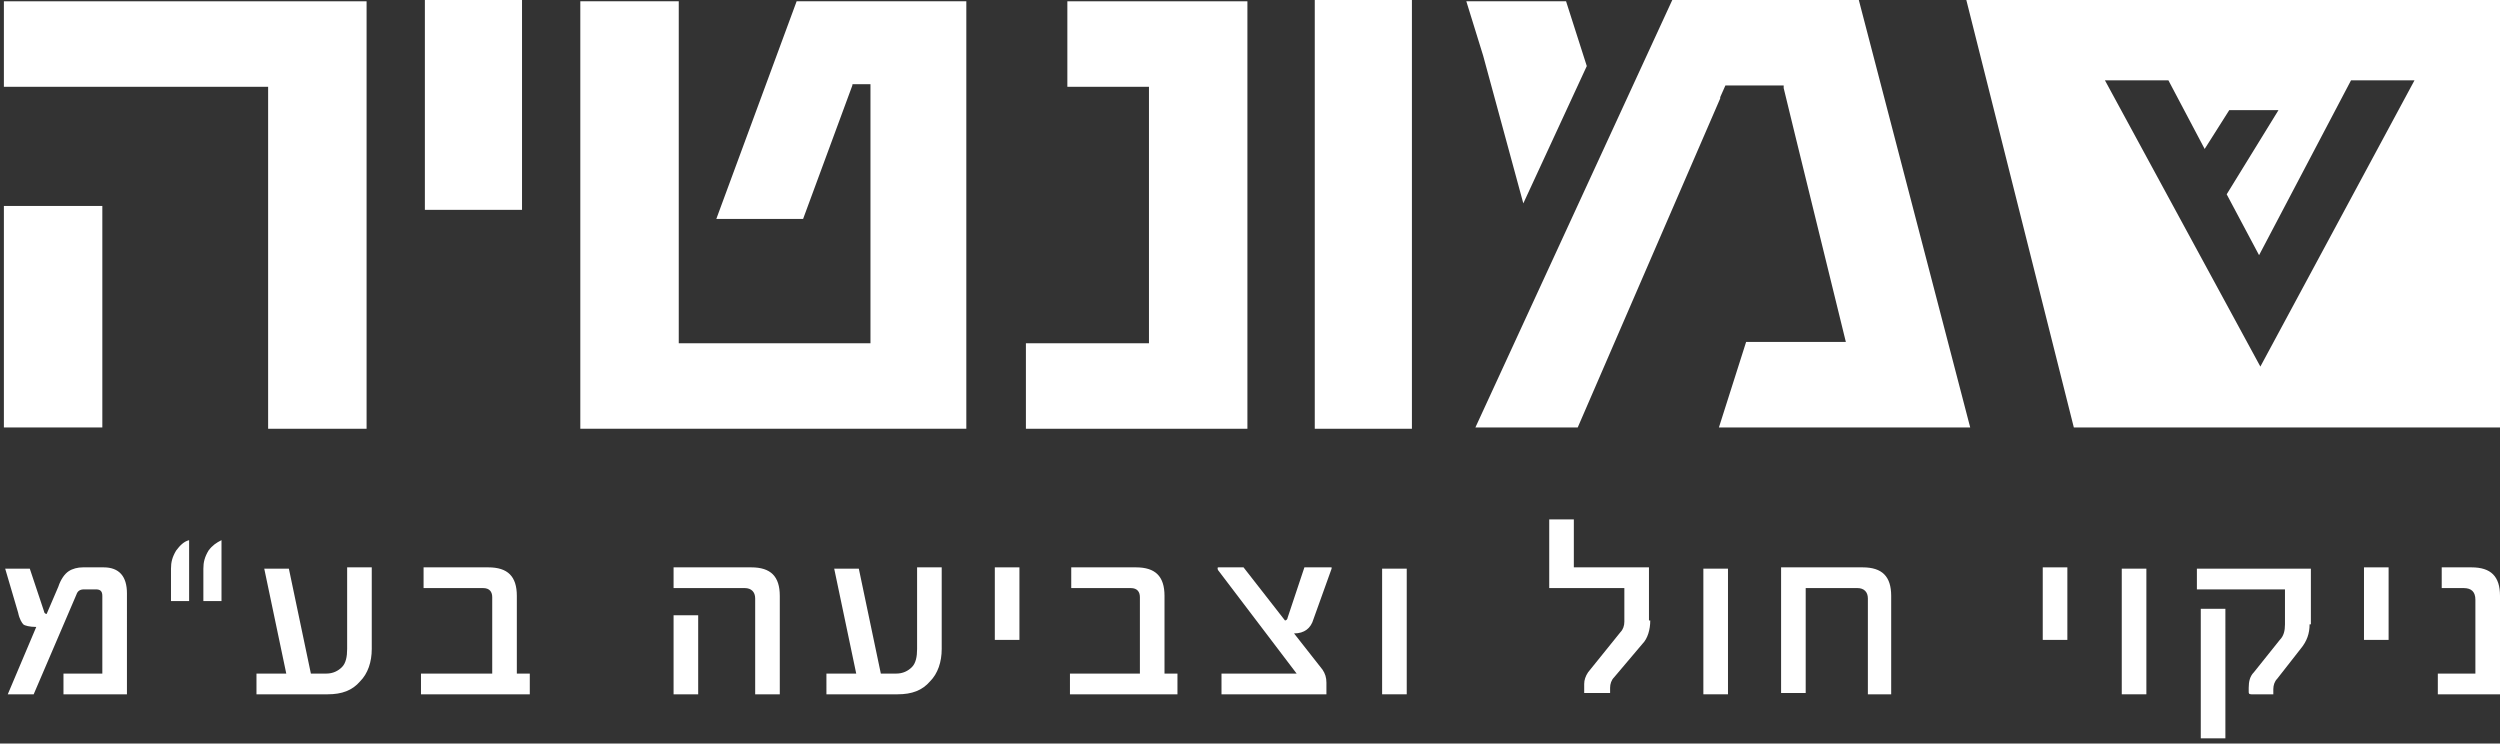
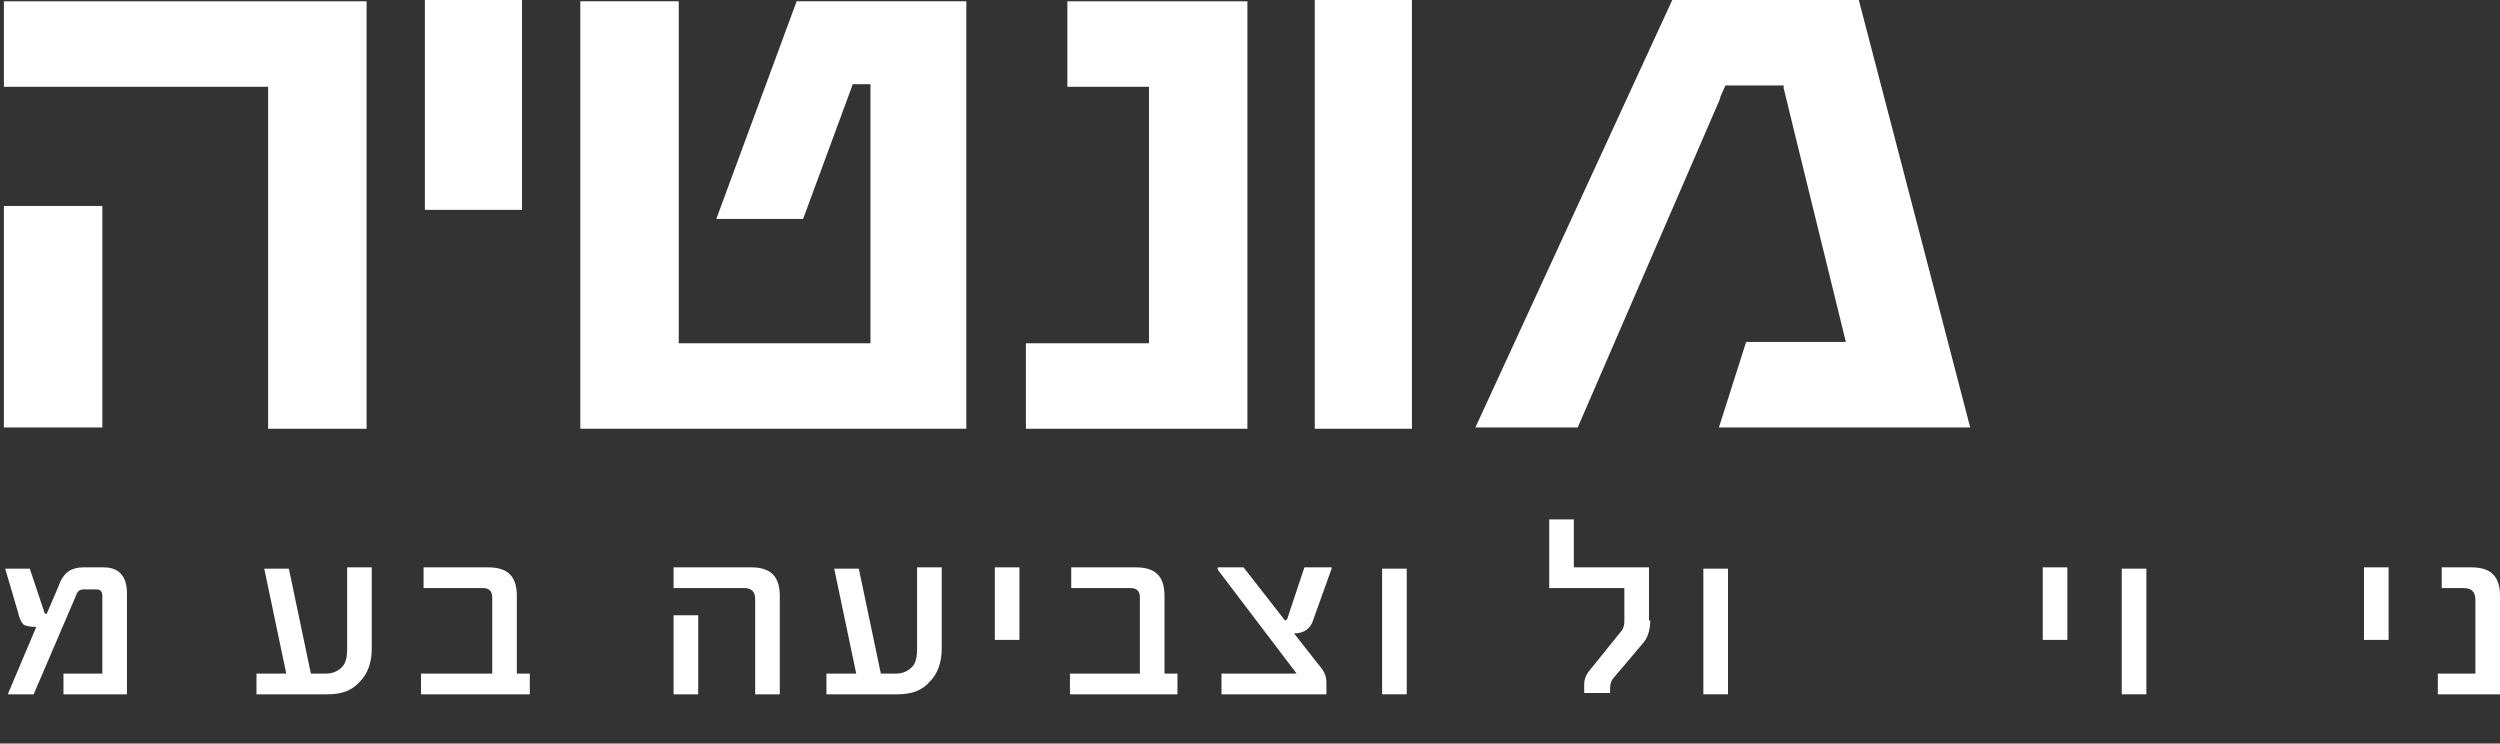
<svg xmlns="http://www.w3.org/2000/svg" version="1.1" id="Layer_1" x="0px" y="0px" width="193px" height="57.4px" viewBox="0 0 193 57.4" style="enable-background:new 0 0 193 57.4;" xml:space="preserve">
  <rect x="0" y="0" width="193" height="57.4" fill="#333333" stroke="none" />
  <style type="text/css">
	.st0{fill:#FFFFFF;}
</style>
  <g>
    <g>
      <rect x="0.3" y="15.9" class="st0" width="7.6" height="17.1" />
      <path class="st0" d="M55.3,16.9H62l3.8-10.3c0-0.1,0-0.1,0.1-0.1l1.3,0c0,0,0,0.1,0,0.1v19.9H52.4V0.1h-7.6v33h29.8v-33H61.5    L55.3,16.9z" />
      <polygon class="st0" points="82.4,6.7 88.7,6.7 88.7,26.5 79.2,26.5 79.2,33.1 96.3,33.1 96.3,0.1 82.4,0.1   " />
      <polygon class="st0" points="0.3,6.7 20.7,6.7 20.7,33.1 28.3,33.1 28.3,0.1 0.3,0.1   " />
      <rect x="32.8" class="st0" width="7.5" height="16.2" />
-       <path class="st0" d="M151.8,0l8.3,33H193V0H151.8z M174.5,28.3l-12-22.1h4.9l2.8,5.3l1.9-3h3.8l-4,6.5l2.5,4.7l7.1-13.5h4.9    L174.5,28.3z" />
      <path class="st0" d="M129.1,0l-15.2,33h6.2h1.7l11-25.4c0,0,0,0,0-0.1l0.4-0.9h4.5l0,0.2c0,0,0,0,0,0l0.9,3.7l3.9,15.9h-7.7    l-2.1,6.6h19.4l-8.6-33H129.1z" />
      <rect x="101.5" class="st0" width="7.5" height="33.1" />
-       <polygon class="st0" points="117.6,15.7 122.5,5.1 120.9,0.1 113.2,0.1 114.5,4.3   " />
    </g>
    <g>
      <path class="st0" d="M9.8,53.6H4.9V52h3v-6c0-0.4-0.2-0.5-0.5-0.5H6.5c-0.3,0-0.5,0.1-0.6,0.4l-3.3,7.7h-2l2.2-5.2    c-0.5,0-0.9-0.1-1-0.2c-0.1-0.1-0.3-0.4-0.4-0.9l-1-3.4h1.9l1.1,3.3c0,0.1,0.1,0.2,0.2,0.2l0.9-2.1c0.2-0.6,0.5-1,0.8-1.2    c0.3-0.2,0.7-0.3,1.1-0.3h1.6c1.2,0,1.8,0.7,1.8,2V53.6z" />
-       <path class="st0" d="M13.2,43.9c0-0.5,0.1-0.9,0.4-1.4c0.3-0.4,0.6-0.7,1-0.8v4.7h-1.4V43.9z M15.7,43.9c0-0.5,0.1-0.9,0.4-1.4    c0.3-0.4,0.6-0.6,1-0.8v4.7h-1.4V43.9z" />
      <path class="st0" d="M28.7,50.1c0,1-0.3,1.9-0.9,2.5c-0.6,0.7-1.4,1-2.5,1h-5.5V52h2.3l-1.7-8.1h1.9L24,52h1.2    c0.5,0,0.9-0.2,1.2-0.5c0.3-0.3,0.4-0.8,0.4-1.4v-6.3h1.9V50.1z" />
      <path class="st0" d="M40.9,53.6h-8.4V52H38v-5.9c0-0.4-0.2-0.7-0.7-0.7h-4.6v-1.6h5c1.5,0,2.2,0.7,2.2,2.2v6h1V53.6z" />
      <path class="st0" d="M60.2,53.6h-1.9v-7.4c0-0.5-0.3-0.8-0.8-0.8H52v-1.6h6c1.5,0,2.2,0.7,2.2,2.2V53.6z M53.9,53.6H52v-6.1h1.9    V53.6z" />
      <path class="st0" d="M72.7,50.1c0,1-0.3,1.9-0.9,2.5c-0.6,0.7-1.4,1-2.5,1h-5.5V52h2.3l-1.7-8.1h1.9L68,52h1.2    c0.5,0,0.9-0.2,1.2-0.5c0.3-0.3,0.4-0.8,0.4-1.4v-6.3h1.9V50.1z" />
      <path class="st0" d="M78.7,49.4h-1.9v-5.6h1.9V49.4z" />
      <path class="st0" d="M91,53.6h-8.4V52h5.4v-5.9c0-0.4-0.2-0.7-0.7-0.7h-4.6v-1.6h5c1.5,0,2.2,0.7,2.2,2.2v6h1V53.6z" />
      <path class="st0" d="M102.8,43.9l-1.4,3.9c-0.2,0.7-0.7,1.1-1.5,1.1l2.2,2.8c0.2,0.3,0.3,0.6,0.3,1v0.9h-8.1V52h5.8l-6-7.9    c0,0-0.1-0.1-0.1-0.2c0-0.1,0-0.1,0.1-0.1h1.9l3.2,4.1c0.1,0,0.2-0.1,0.2-0.2l1.3-3.9H102.8z" />
      <path class="st0" d="M108.6,53.6h-1.9v-9.7h1.9V53.6z" />
      <path class="st0" d="M127.4,47.9c0,0.7-0.2,1.4-0.6,1.8l-2.2,2.6c-0.2,0.2-0.3,0.5-0.3,0.8v0.4h-2v-0.7c0-0.3,0.1-0.6,0.3-0.9    l2.5-3.1c0.2-0.2,0.3-0.5,0.3-0.8v-2.6h-5.8v-5.3h1.9v3.7h5.8V47.9z" />
      <path class="st0" d="M133.4,53.6h-1.9v-9.7h1.9V53.6z" />
-       <path class="st0" d="M146.1,53.6h-1.9v-7.4c0-0.5-0.3-0.8-0.8-0.8h-4v8.1h-1.9v-9.7h6.3c1.5,0,2.2,0.7,2.2,2.2V53.6z" />
      <path class="st0" d="M159.6,49.4h-1.9v-5.6h1.9V49.4z" />
      <path class="st0" d="M165.7,53.6h-1.9v-9.7h1.9V53.6z" />
-       <path class="st0" d="M178.3,48.2c0,0.7-0.2,1.3-0.7,1.9l-1.8,2.3c-0.2,0.2-0.3,0.5-0.3,0.8v0.4h-1.7c-0.2,0-0.2-0.1-0.2-0.2v-0.3    c0-0.5,0.1-0.9,0.4-1.2l2-2.5c0.3-0.3,0.4-0.7,0.4-1.2v-2.7h-6.8v-1.6h8.8V48.2z M171.8,57h-1.9V47h1.9V57z" />
      <path class="st0" d="M184.4,49.4h-1.9v-5.6h1.9V49.4z" />
      <path class="st0" d="M193,53.6h-4.8V52h2.9v-5.7c0-0.6-0.3-0.9-0.9-0.9h-1.7v-1.6h2.3c1.5,0,2.2,0.7,2.2,2.2V53.6z" />
    </g>
  </g>
</svg>